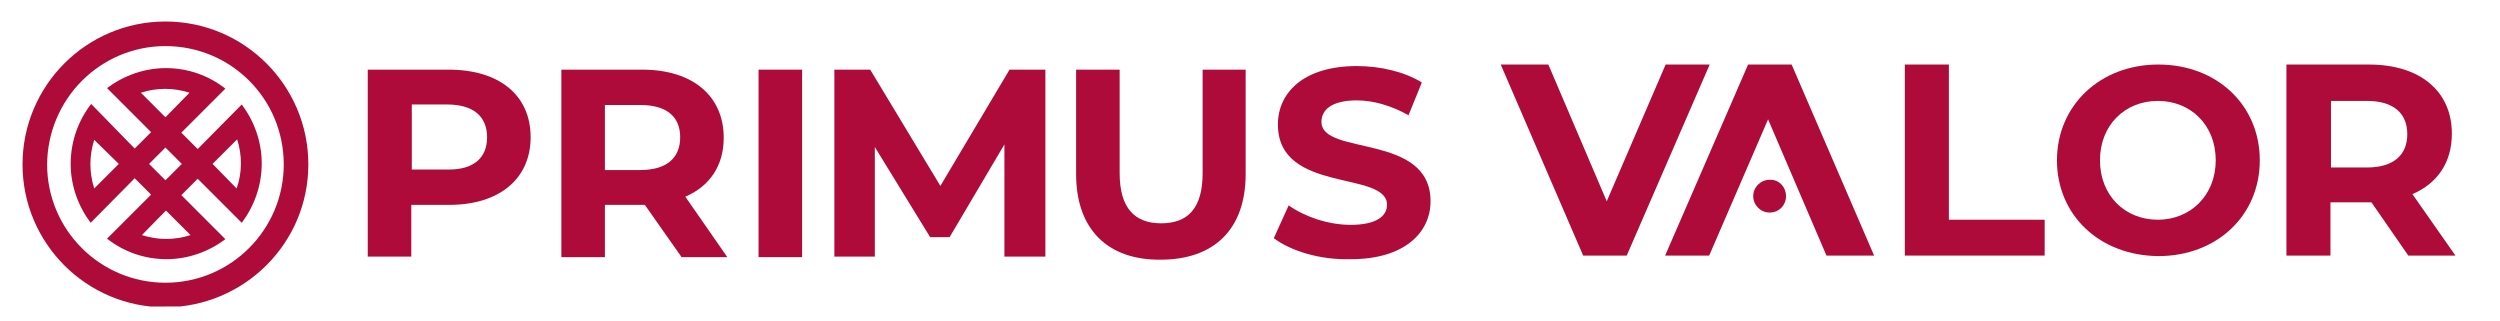
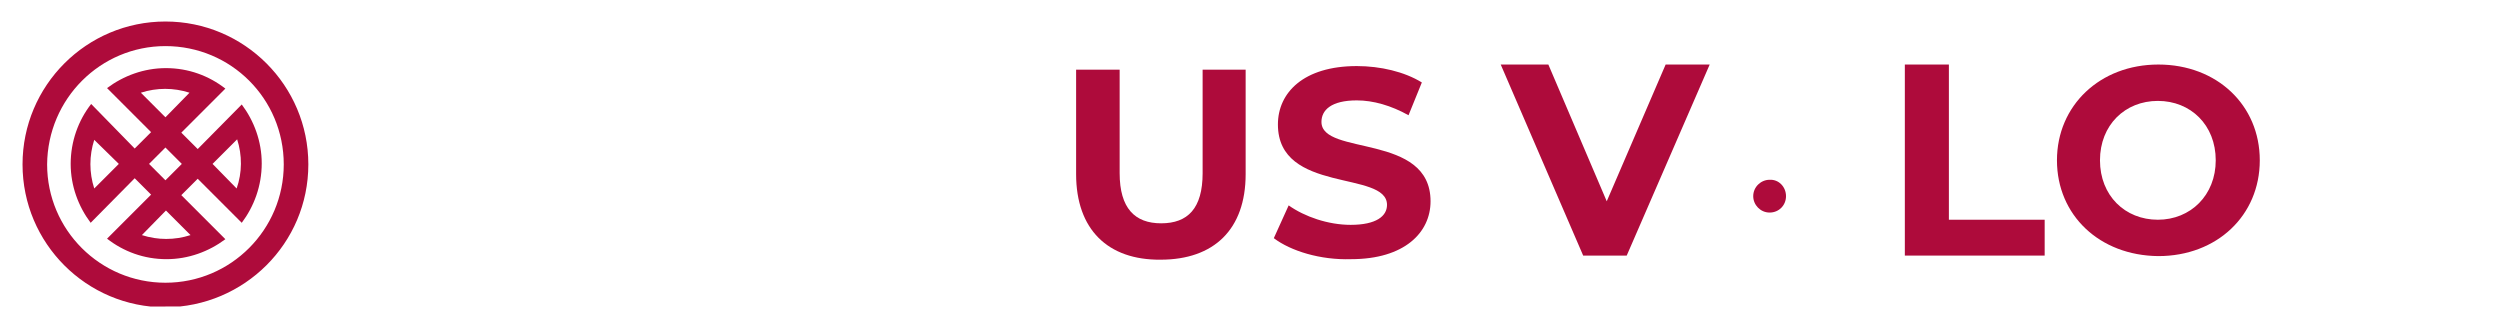
<svg xmlns="http://www.w3.org/2000/svg" xmlns:xlink="http://www.w3.org/1999/xlink" version="1.1" id="Ebene_1" x="0px" y="0px" width="488.1px" height="62.7px" viewBox="0 0 488.1 62.7" xml:space="preserve">
  <g>
    <defs>
-       <polygon id="SVGID_1_" points="4.4,59.9 479.4,58.9 479.4,3.2 4.4,4.2 " />
-     </defs>
+       </defs>
    <clipPath id="SVGID_00000100376581920118702040000013191034190819511684_">
      <use xlink:href="#SVGID_1_" overflow="visible" />
    </clipPath>
    <path clip-path="url(#SVGID_00000100376581920118702040000013191034190819511684_)" fill="#AE0B3B" d="M95.1,26.8 c0-4-2.6-6.4-7.8-6.4h-6.9v12.7h6.9C92.5,33.2,95.1,30.8,95.1,26.8 M103.6,26.8c0,8.1-6.1,13.2-15.9,13.2h-7.4v10.1h-8.5V13.6h15.8 C97.5,13.6,103.6,18.6,103.6,26.8" />
    <path clip-path="url(#SVGID_00000100376581920118702040000013191034190819511684_)" fill="#AE0B3B" d="M125,20.5h-6.9v12.7h6.9 c5.2,0,7.8-2.4,7.8-6.4C132.8,22.8,130.2,20.5,125,20.5 M133,50.1L125.9,40h-0.4h-7.4v10.2h-8.5V13.6h15.8 c9.8,0,15.9,5.1,15.9,13.3c0,5.5-2.8,9.5-7.5,11.5l8.2,11.8H133z" />
  </g>
-   <rect x="148.1" y="13.6" fill="#AE0B3B" width="8.5" height="36.6" />
-   <polygon fill="#AE0B3B" points="196.1,50.1 196.1,28.2 185.4,46.3 181.6,46.3 170.8,28.7 170.8,50.1 162.9,50.1 162.9,13.6 169.9,13.6 183.6,36.3 197.1,13.6 204.1,13.6 204.1,50.1 " />
  <g>
    <defs>
      <polygon id="SVGID_00000106142724032559139910000017970833651353303224_" points="4.4,59.9 479.4,58.9 479.4,3.2 4.4,4.2 " />
    </defs>
    <clipPath id="SVGID_00000034789234782454105210000003045502998072236455_">
      <use xlink:href="#SVGID_00000106142724032559139910000017970833651353303224_" overflow="visible" />
    </clipPath>
    <path clip-path="url(#SVGID_00000034789234782454105210000003045502998072236455_)" fill="#AE0B3B" d="M210.1,34V13.6h8.5v20.2 c0,6.9,3,9.8,8.1,9.8c5.2,0,8.1-2.9,8.1-9.8V13.6h8.4V34c0,10.8-6.2,16.7-16.6,16.7C216.3,50.8,210.1,44.8,210.1,34" />
    <path clip-path="url(#SVGID_00000034789234782454105210000003045502998072236455_)" fill="#AE0B3B" d="M248.7,46.5l2.9-6.4 c3.1,2.2,7.7,3.8,12.1,3.8c5,0,7.1-1.7,7.1-3.9c0-6.8-21.3-2.1-21.3-15.7c0-6.2,5-11.4,15.4-11.4c4.6,0,9.3,1.1,12.7,3.2l-2.6,6.4 c-3.4-1.9-6.9-2.9-10.1-2.9c-5,0-6.9,1.9-6.9,4.2c0,6.7,21.3,2.1,21.3,15.5c0,6.1-5.1,11.3-15.5,11.3C257.8,50.8,252,49,248.7,46.5 " />
  </g>
  <polygon fill="#AE0B3B" points="333.8,12.6 317.6,49.9 309.1,49.9 293,12.6 302.3,12.6 313.7,39.3 325.2,12.6 " />
  <polygon fill="#AE0B3B" points="371.9,12.6 380.5,12.6 380.5,42.9 399.2,42.9 399.2,49.9 371.9,49.9 " />
  <g>
    <defs>
      <polygon id="SVGID_00000065756681233018706030000002468562837264850613_" points="4.4,59.9 479.4,58.9 479.4,3.2 4.4,4.2 " />
    </defs>
    <clipPath id="SVGID_00000175316691223927932640000012276612551794060221_">
      <use xlink:href="#SVGID_00000065756681233018706030000002468562837264850613_" overflow="visible" />
    </clipPath>
-     <path clip-path="url(#SVGID_00000175316691223927932640000012276612551794060221_)" fill="#AE0B3B" d="M462.1,19.7h-7v13h7 c5.3,0,7.9-2.5,7.9-6.5C470,22.1,467.3,19.7,462.1,19.7 M470.2,49.9L463,39.5h-0.4H455v10.4h-8.6V12.6h16.1 c10,0,16.2,5.2,16.2,13.5c0,5.6-2.8,9.7-7.7,11.8l8.4,12H470.2z" />
  </g>
-   <polygon fill="#AE0B3B" points="325.1,49.9 341.3,12.6 349.8,12.6 365.9,49.9 356.6,49.9 345.2,23.3 333.7,49.9 " />
  <g>
    <defs>
      <polygon id="SVGID_00000010269387164920511900000001639653648251333017_" points="4.4,59.9 479.4,58.9 479.4,3.2 4.4,4.2 " />
    </defs>
    <clipPath id="SVGID_00000157994865574866961630000012107105881192118403_">
      <use xlink:href="#SVGID_00000010269387164920511900000001639653648251333017_" overflow="visible" />
    </clipPath>
    <path clip-path="url(#SVGID_00000157994865574866961630000012107105881192118403_)" fill="#AE0B3B" d="M348.7,38.3 c0,1.8-1.4,3.2-3.2,3.2c-1.8,0-3.2-1.5-3.2-3.2c0-1.8,1.5-3.2,3.2-3.2C347.3,35,348.7,36.5,348.7,38.3" />
    <path clip-path="url(#SVGID_00000157994865574866961630000012107105881192118403_)" fill="#AE0B3B" d="M432.6,31.3 c0-6.9-4.9-11.6-11.3-11.6S410,24.4,410,31.3s4.9,11.6,11.3,11.6S432.6,38.1,432.6,31.3 M401.6,31.3c0-10.7,8.4-18.7,19.8-18.7 c11.4,0,19.8,7.9,19.8,18.7c0,10.8-8.4,18.7-19.8,18.7C409.9,49.9,401.6,42,401.6,31.3" />
    <path clip-path="url(#SVGID_00000157994865574866961630000012107105881192118403_)" fill="#AE0B3B" d="M46.2,36.8L41.5,32l4.8-4.8 C47.3,30.3,47.3,33.7,46.2,36.8 M32.3,35.2L29.1,32l0,0l3.2-3.2l3.2,3.2 M32.3,22.9l-4.8-4.8c3.1-1,6.4-1,9.5,0L32.3,22.9z M32.4,41.1l4.8,4.8c-3.1,1-6.4,1-9.5,0L32.4,41.1z M23.2,32l-4.8,4.8c-1-3.1-1-6.4,0-9.5L23.2,32z M51.1,31.9 c0-4.3-1.5-8.3-3.9-11.5l-8.6,8.7l-3.2-3.2l8.6-8.6c-3.2-2.5-7.2-4-11.6-4c-4.3,0-8.3,1.5-11.5,3.9l8.6,8.6l-3.2,3.2l-8.5-8.7 c-2.5,3.2-4,7.3-4,11.7c0,4.3,1.5,8.3,3.9,11.5l8.6-8.7l3.2,3.2l-8.6,8.6c3.2,2.5,7.2,4,11.6,4c4.3,0,8.3-1.5,11.5-3.9l-8.6-8.6 l3.2-3.2l8.6,8.6C49.6,40.3,51.1,36.3,51.1,31.9 M55.4,32.1c0,12.7-10.3,23.1-23.1,23.1c-12.7,0-23.1-10.3-23.1-23.1 C9.3,19.3,19.6,9,32.3,9C45.1,9,55.4,19.3,55.4,32.1 M60.2,32.1c0-15.4-12.5-27.9-27.9-27.9C16.9,4.2,4.4,16.7,4.4,32.1 c0,15.4,12.5,27.9,27.9,27.9C47.7,59.9,60.2,47.5,60.2,32.1" />
  </g>
</svg>